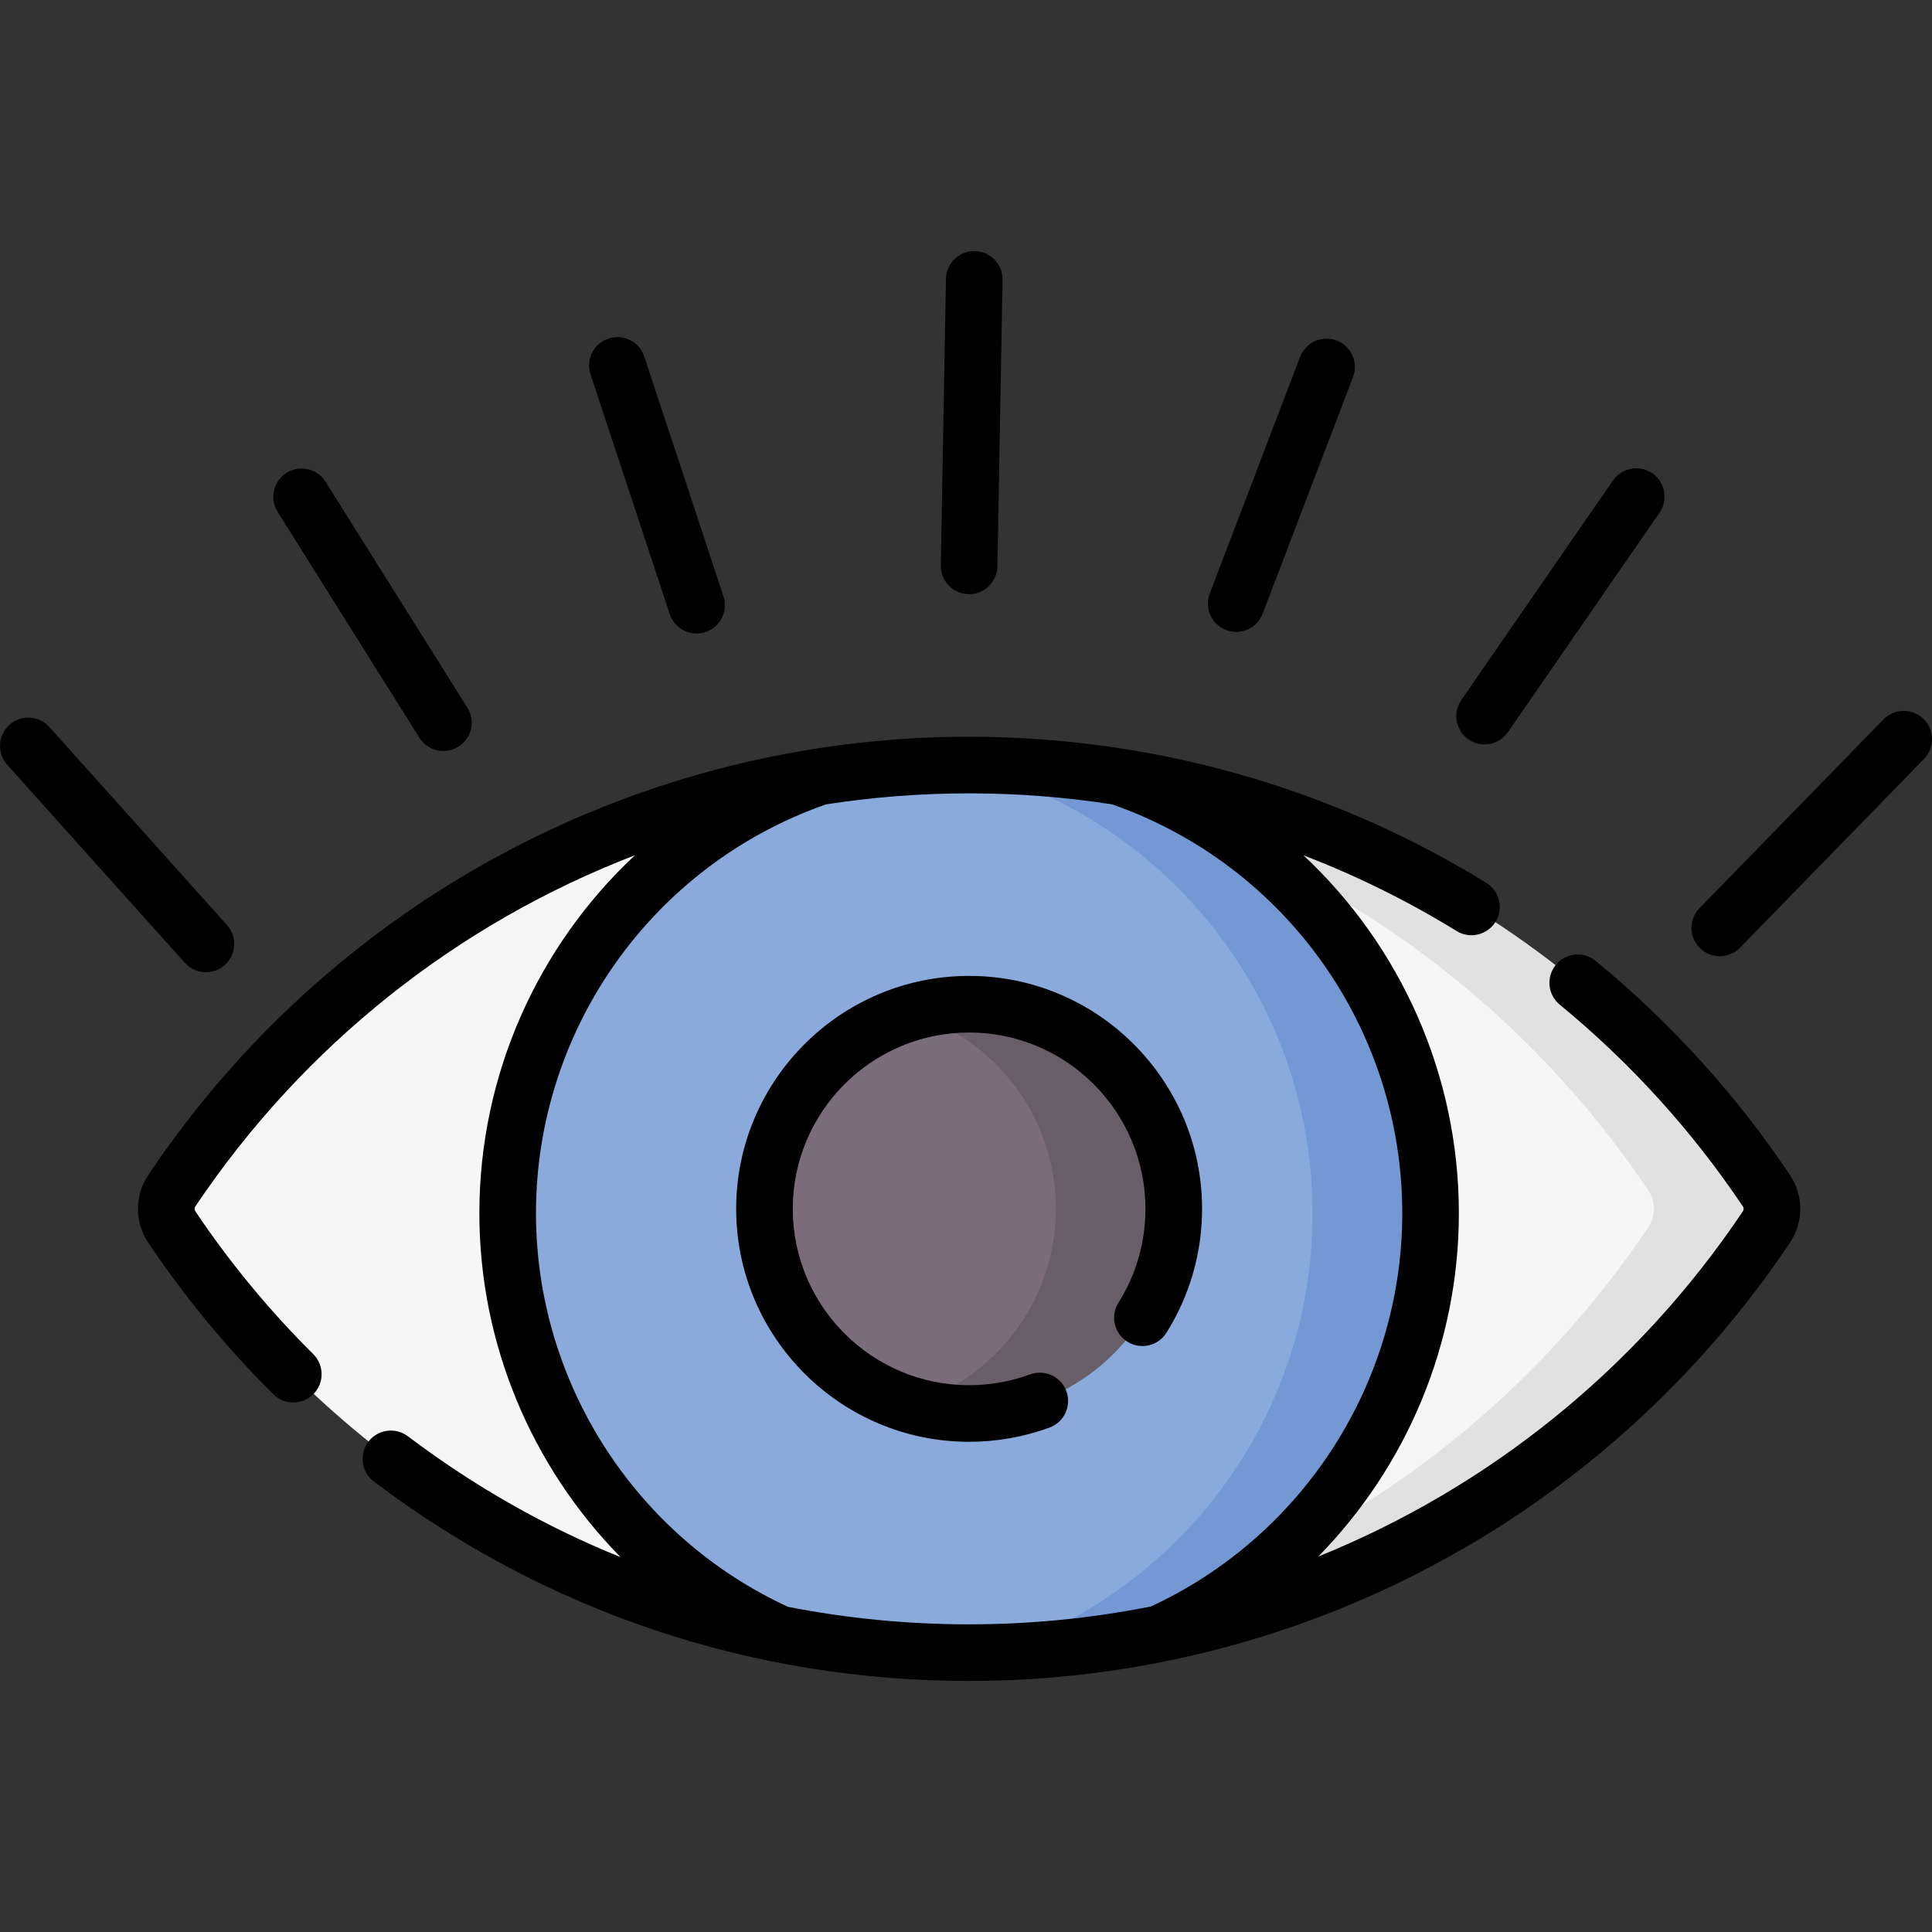
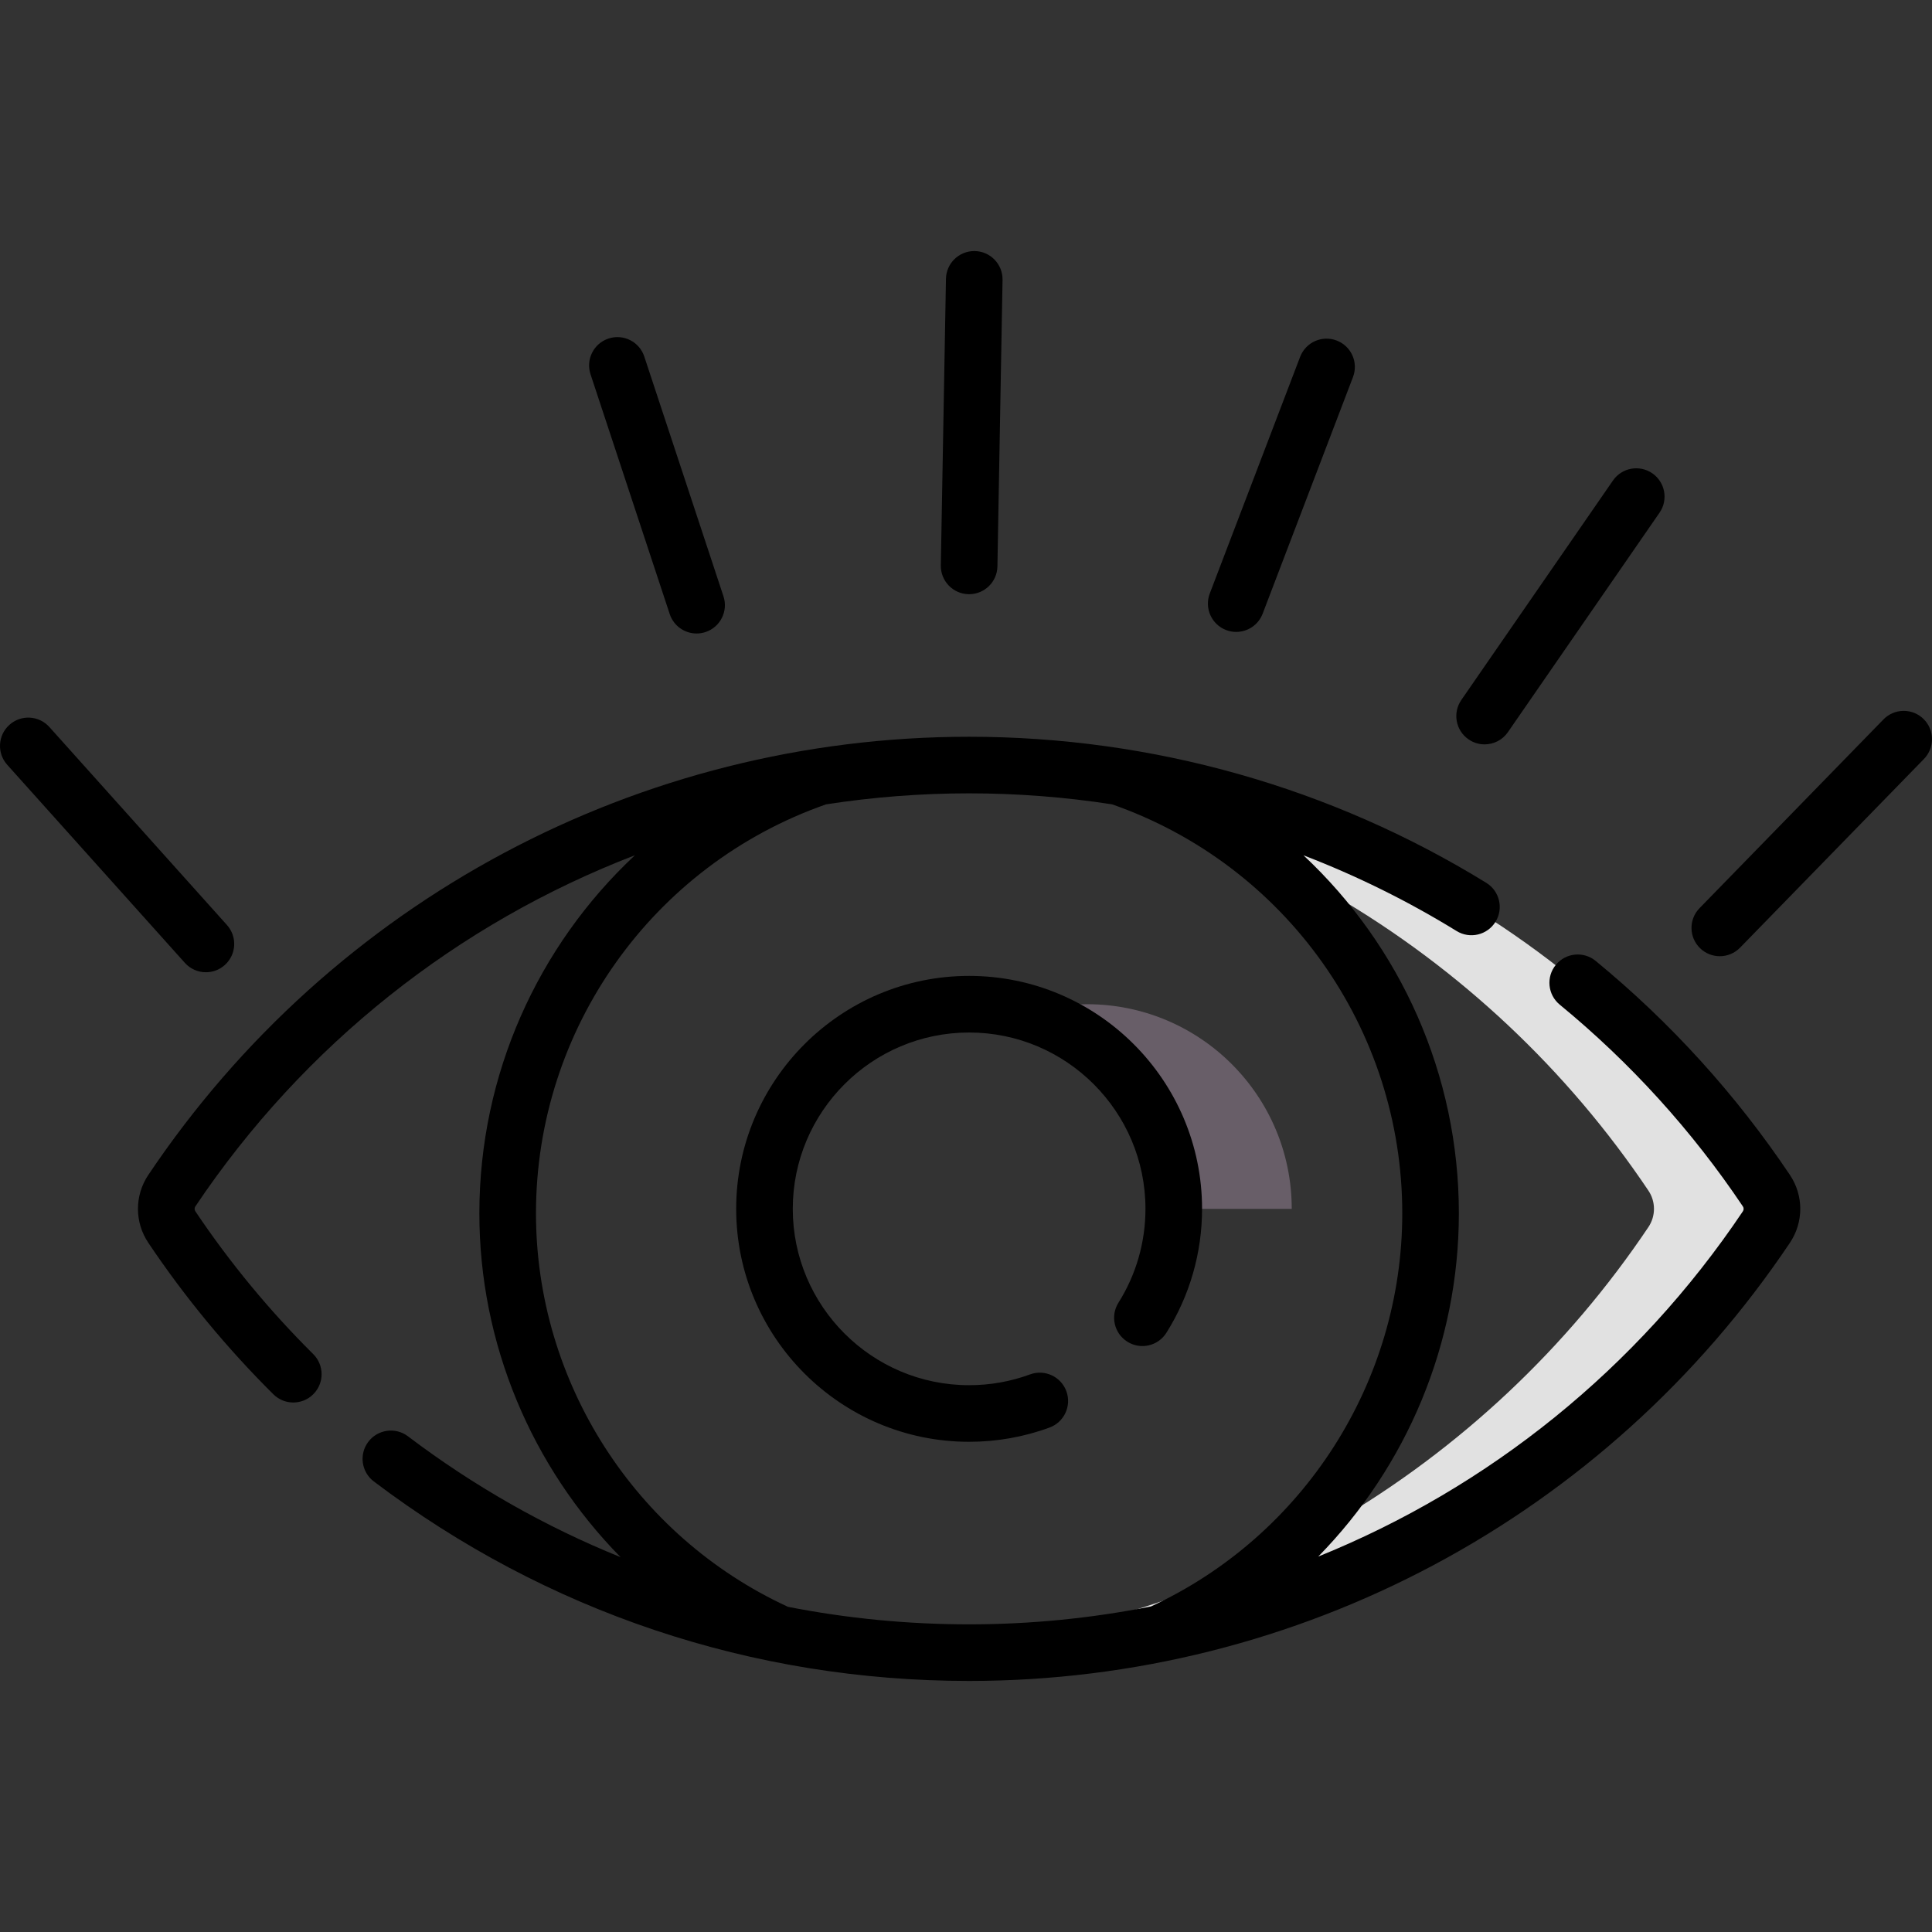
<svg xmlns="http://www.w3.org/2000/svg" id="Capa_1" enable-background="new 0 0 512 512" height="512" viewBox="0 0 512 512" width="512">
  <rect x="0" y="0" width="512" height="512" fill="#333333" stroke="none" />
  <g>
    <g>
-       <path d="m467.075 315.546c1.952 2.911 1.952 6.72 0 9.631-45.626 68.022-122.194 111.748-210.247 111.748-4.587 0-9.145.92-13.672.681-82.38-4.366-154.368-47.95-197.617-112.428-1.952-2.911-1.952-6.72 0-9.631 43.166-64.355 114.951-107.904 197.14-112.413 4.684-.257 9.401.655 14.15.655 88.061-.001 164.62 43.734 210.246 111.757z" fill="#f6f6f6" />
      <path d="m468.116 325.173c-45.626 68.027-123.239 112.789-211.293 112.789-5.251 0-10.461-.156-15.629-.48 81.562-4.939 152.757-48.335 195.664-112.309 1.948-2.907 1.948-6.721 0-9.628-42.907-63.974-114.091-107.381-195.664-112.32 5.168-.323 10.378-.479 15.629-.479 88.064 0 165.667 44.771 211.293 112.799 1.948 2.908 1.948 6.721 0 9.628z" fill="#e1e1e1" />
-       <path d="m378.073 321.533c0 49.573-28.47 91.232-70.88 110.422-13.935 2.805-28.29 5.501-42.947 5.91-2.399.067-4.806.101-7.221.101-17.419 0-34.428-1.758-50.868-5.102-42.252-19.269-71.617-61.877-71.617-111.332 0-53.591 34.481-99.133 82.455-115.653 12.434-1.965 25.156-3.03 38.121-3.125.636-.005 1.273-.007 1.911-.007 13.375 0 26.511 2.072 39.331 4.068 48.131 16.442 81.715 61.022 81.715 114.718z" fill="#8aaadc" />
-       <path d="m310.019 320.357c0 29.952-23.239 53.192-53.192 53.192-5.426 0-10.666.245-15.609-1.238-22.344-6.703-38.625-27.427-38.625-51.954 0-24.517 16.269-45.235 38.6-51.946 4.95-1.488 10.199-1.245 15.634-1.245 29.952-.001 53.192 23.239 53.192 53.191z" fill="#7a6d79" />
-       <path d="m311.066 320.36c0 29.945-24.287 54.232-54.243 54.232-5.439 0-10.68-.802-15.629-2.292 22.339-6.71 38.614-27.424 38.614-51.94s-16.275-45.241-38.614-51.94c4.949-1.49 10.19-2.292 15.629-2.292 29.955-.001 54.243 24.276 54.243 54.232z" fill="#685e68" />
-       <path d="m379.114 321.537c0 49.565-29.507 92.273-71.924 111.455-14.16 2.855-28.747 4.511-43.657 4.887 48.939-15.973 84.303-61.984 84.303-116.269 0-57.619-39.854-105.922-93.503-118.853.896-.01 1.792-.01 2.688-.01 13.379 0 26.517 1.031 39.333 3.032 48.137 16.431 82.76 62.057 82.76 115.758z" fill="#7398d4" />
+       <path d="m311.066 320.36s-16.275-45.241-38.614-51.94c4.949-1.49 10.19-2.292 15.629-2.292 29.955-.001 54.243 24.276 54.243 54.232z" fill="#685e68" />
    </g>
    <g>
      <path d="m256.692 157.467c.046.001.092.001.138.001 4.079 0 7.423-3.27 7.496-7.365l1.36-75.935c.074-4.142-3.224-7.56-7.364-7.634-.047-.001-.092-.001-.138-.001-4.079 0-7.423 3.271-7.496 7.365l-1.36 75.935c-.074 4.141 3.224 7.559 7.364 7.634z" />
      <path d="m177.484 162.734c1.042 3.152 3.973 5.149 7.121 5.149.779 0 1.572-.122 2.354-.38 3.933-1.3 6.068-5.541 4.77-9.475l-20.987-63.543c-1.301-3.934-5.538-6.071-9.475-4.77-3.933 1.3-6.068 5.541-4.77 9.475z" />
-       <path d="m111.144 195.509c1.424 2.271 3.864 3.515 6.359 3.515 1.362 0 2.741-.371 3.979-1.148 3.509-2.202 4.568-6.831 2.366-10.339l-37.566-59.859c-2.202-3.511-6.833-4.567-10.339-2.366-3.509 2.202-4.568 6.831-2.366 10.339z" />
      <path d="m54.572 257.656c1.782 0 3.572-.633 5.005-1.917 3.083-2.766 3.341-7.507.575-10.591l-47.069-52.482c-2.766-3.083-7.505-3.343-10.591-.575-3.083 2.766-3.341 7.507-.575 10.591l47.069 52.482c1.481 1.651 3.528 2.492 5.586 2.492z" />
      <path d="m324.933 166.97c.88.336 1.784.495 2.674.495 3.02 0 5.866-1.837 7.008-4.827l23.945-62.716c1.478-3.869-.462-8.204-4.332-9.682-3.867-1.478-8.204.461-9.682 4.332l-23.945 62.716c-1.477 3.869.462 8.204 4.332 9.682z" />
      <path d="m389.174 195.937c1.302.898 2.787 1.33 4.257 1.33 2.381 0 4.722-1.131 6.178-3.237l40.185-58.16c2.355-3.408 1.5-8.079-1.907-10.435-3.411-2.354-8.08-1.5-10.435 1.907l-40.185 58.16c-2.355 3.409-1.501 8.08 1.907 10.435z" />
      <path d="m504.5 188.389c-2.167 0-4.119.921-5.488 2.392l-48.618 49.892c-2.892 2.967-2.83 7.715.137 10.605 1.458 1.421 3.347 2.129 5.233 2.129 1.952 0 3.902-.758 5.372-2.266l48.735-50.012c1.365-1.4 2.129-3.291 2.129-5.246 0-4.143-3.358-7.494-7.5-7.494z" />
      <path d="m422.873 254.655c-3.199-2.628-7.926-2.168-10.556 1.034-2.63 3.2-2.167 7.926 1.034 10.556 18.723 15.384 35.054 33.376 48.536 53.478.257.382.257.896.001 1.276-28.006 41.752-67.395 73.255-112.538 91.504 23.419-23.877 37.264-56.392 37.264-90.969 0-36.774-15.479-70.842-41.187-94.876 14.067 5.408 27.658 12.11 40.588 20.073 3.525 2.175 8.146 1.075 10.318-2.453 2.173-3.526 1.074-8.146-2.453-10.318-41.124-25.327-88.517-38.714-137.054-38.714-87.433 0-168.747 43.41-217.518 116.121-3.665 5.464-3.665 12.524 0 17.987 9.658 14.4 20.807 27.907 33.137 40.146 1.463 1.451 3.373 2.177 5.283 2.177 1.929 0 3.856-.739 5.323-2.217 2.918-2.94 2.9-7.689-.04-10.607-11.626-11.54-22.139-24.276-31.246-37.855-.256-.381-.256-.892 0-1.274 28.822-42.971 69.699-75.084 116.493-93.069-25.719 24.042-41.22 58.119-41.22 94.88 0 34.625 13.907 67.221 37.419 91.125-19.909-8.05-38.816-18.766-56.345-32.026-3.302-2.498-8.007-1.847-10.506 1.457-2.499 3.303-1.847 8.007 1.457 10.506 45.725 34.589 100.277 52.871 157.762 52.871 87.436 0 168.751-43.406 217.52-116.113 3.663-5.463 3.663-12.521-.001-17.985-14.298-21.321-31.616-40.401-51.471-56.715zm-214.052 171.172c-40.583-18.72-66.781-59.597-66.781-104.293 0-48.81 30.876-92.285 76.88-108.373 12.434-1.926 25.101-2.915 37.907-2.915 12.748 0 25.411.982 37.886 2.911 46.029 16.092 76.902 59.532 76.902 108.377 0 44.666-26.114 85.446-66.603 104.198-15.706 3.118-31.831 4.735-48.185 4.735-16.304 0-32.354-1.572-48.006-4.64z" />
      <path d="m309.1 353.212c6.189-9.828 9.46-21.189 9.46-32.854 0-34.04-27.693-61.733-61.733-61.733s-61.733 27.693-61.733 61.733 27.693 61.733 61.733 61.733c7.326 0 14.499-1.272 21.319-3.781 3.887-1.431 5.879-5.741 4.449-9.629-1.43-3.886-5.736-5.876-9.629-4.449-5.156 1.898-10.587 2.859-16.14 2.859-25.769 0-46.733-20.965-46.733-46.733s20.965-46.733 46.733-46.733c25.769 0 46.733 20.965 46.733 46.733 0 8.833-2.474 17.431-7.153 24.862-2.207 3.505-1.155 8.136 2.351 10.343 3.505 2.206 8.136 1.156 10.343-2.351z" />
    </g>
  </g>
</svg>